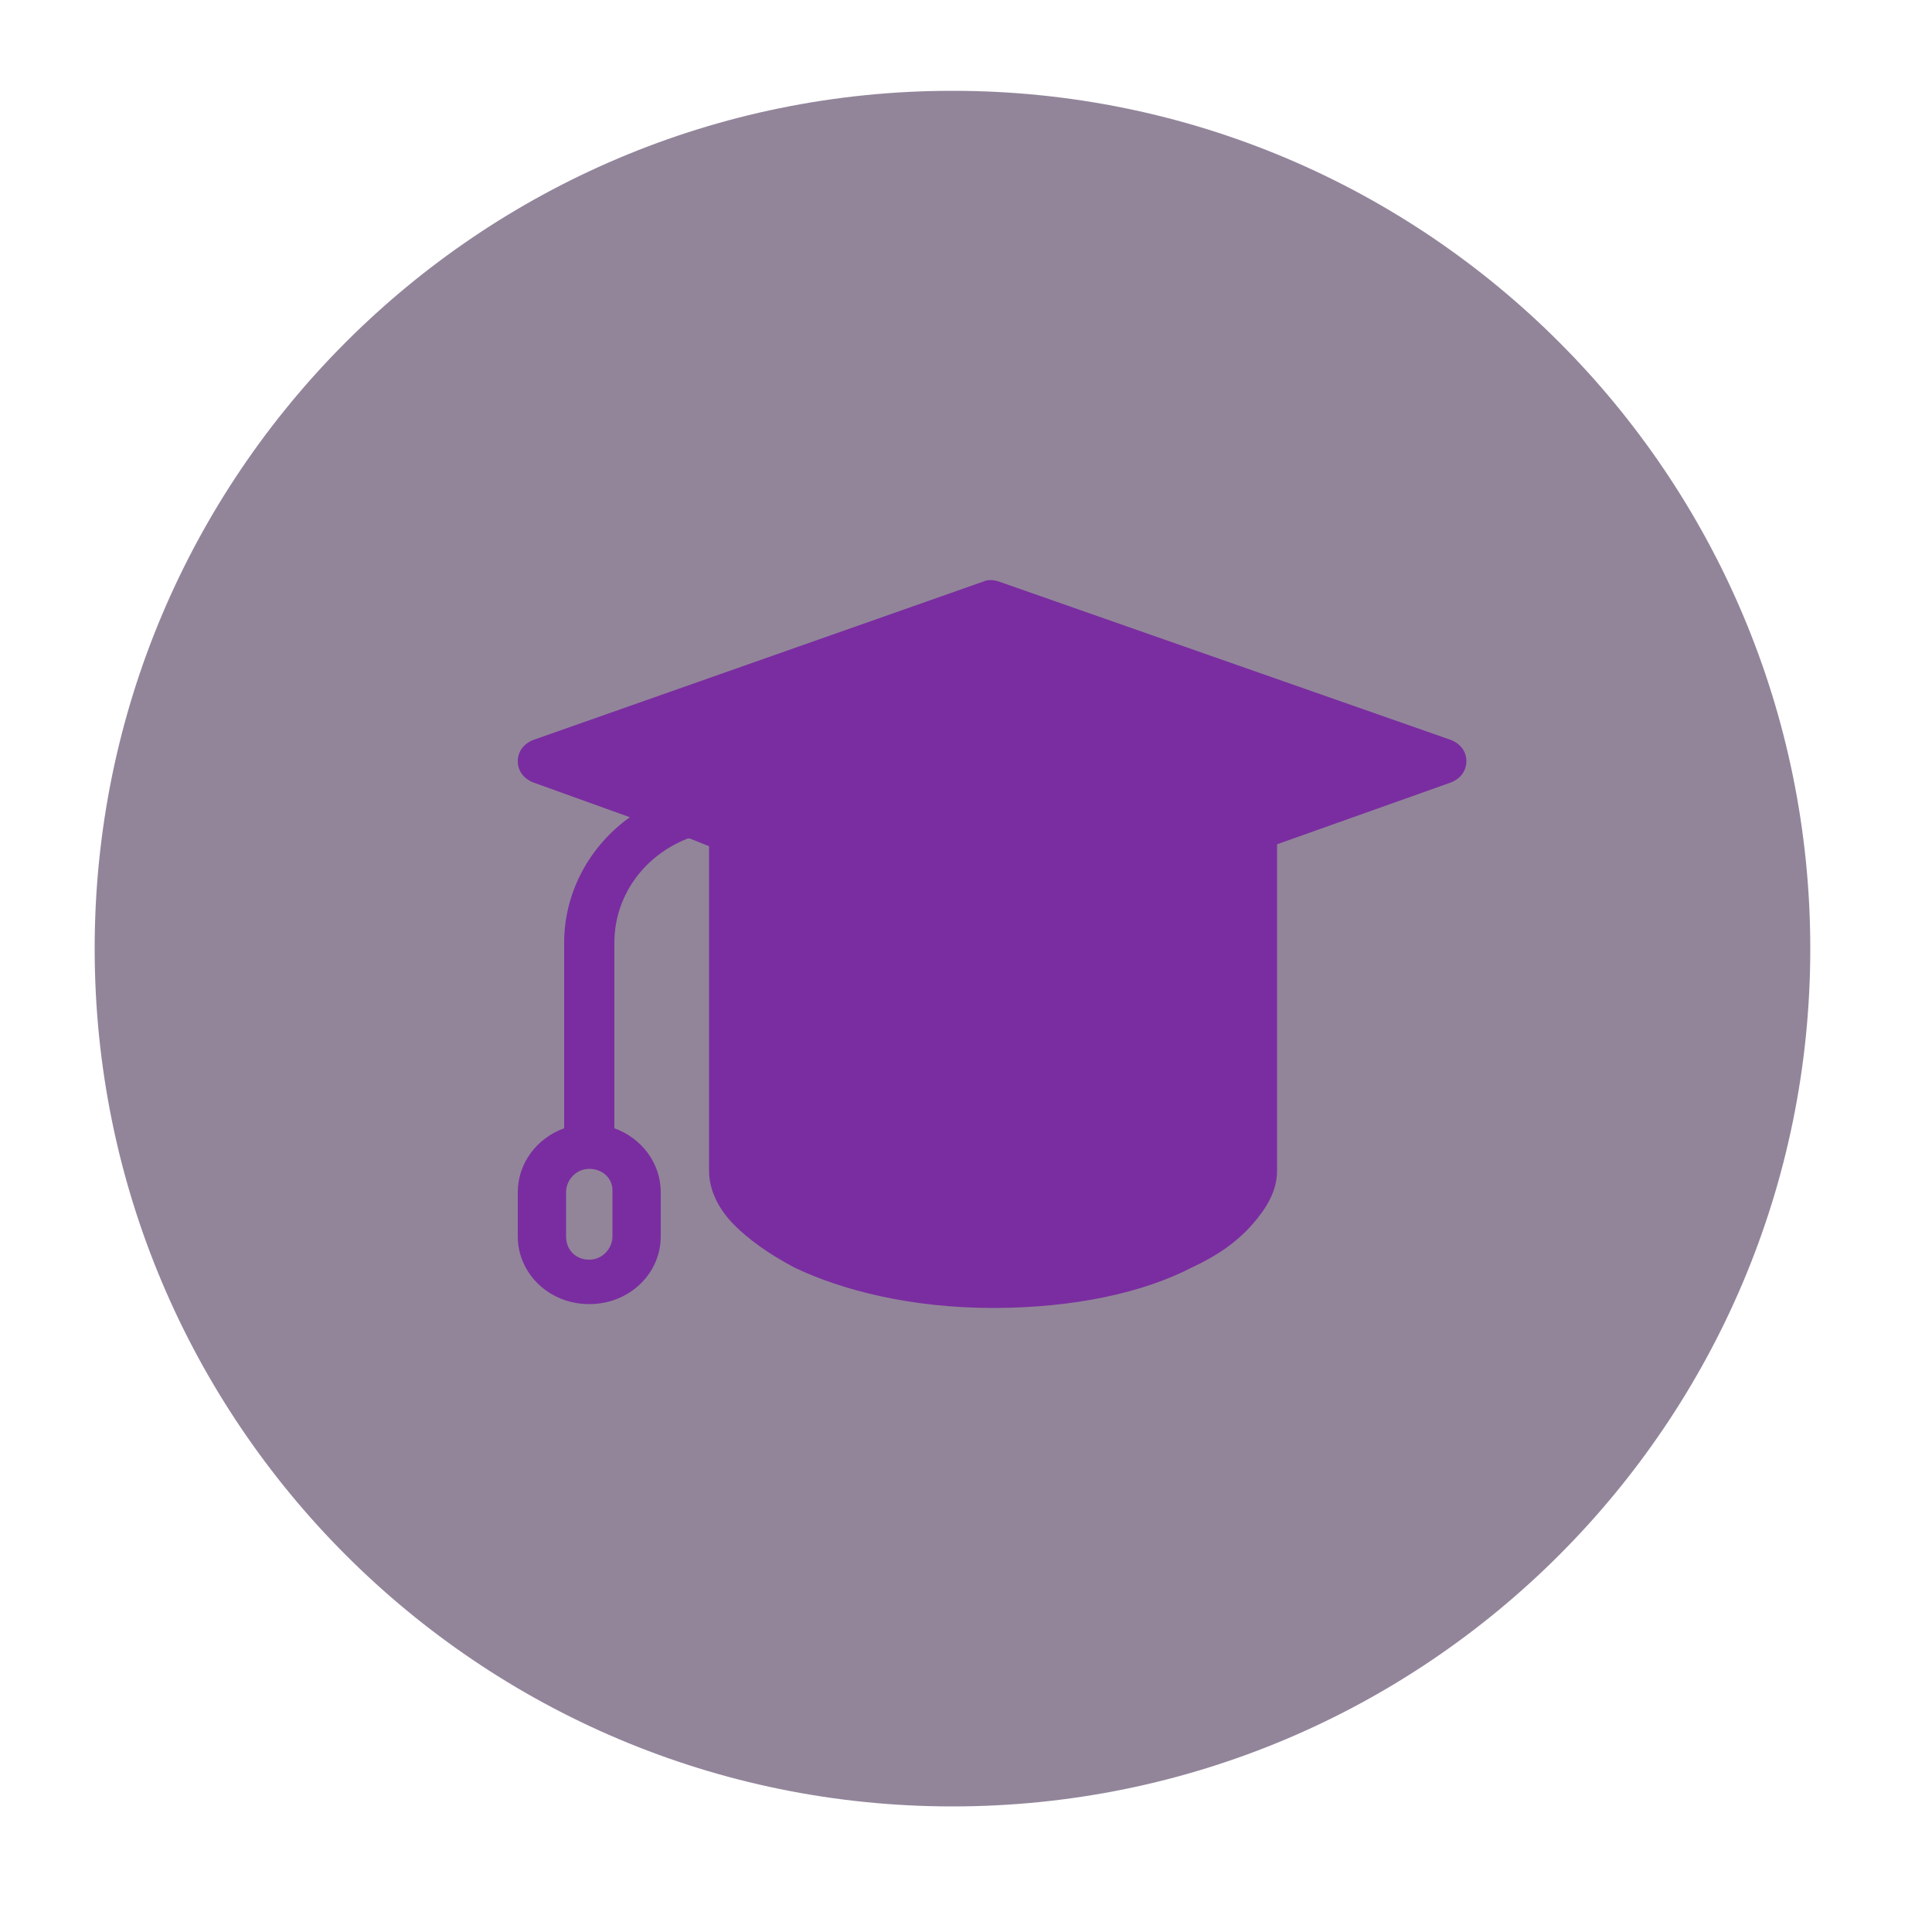
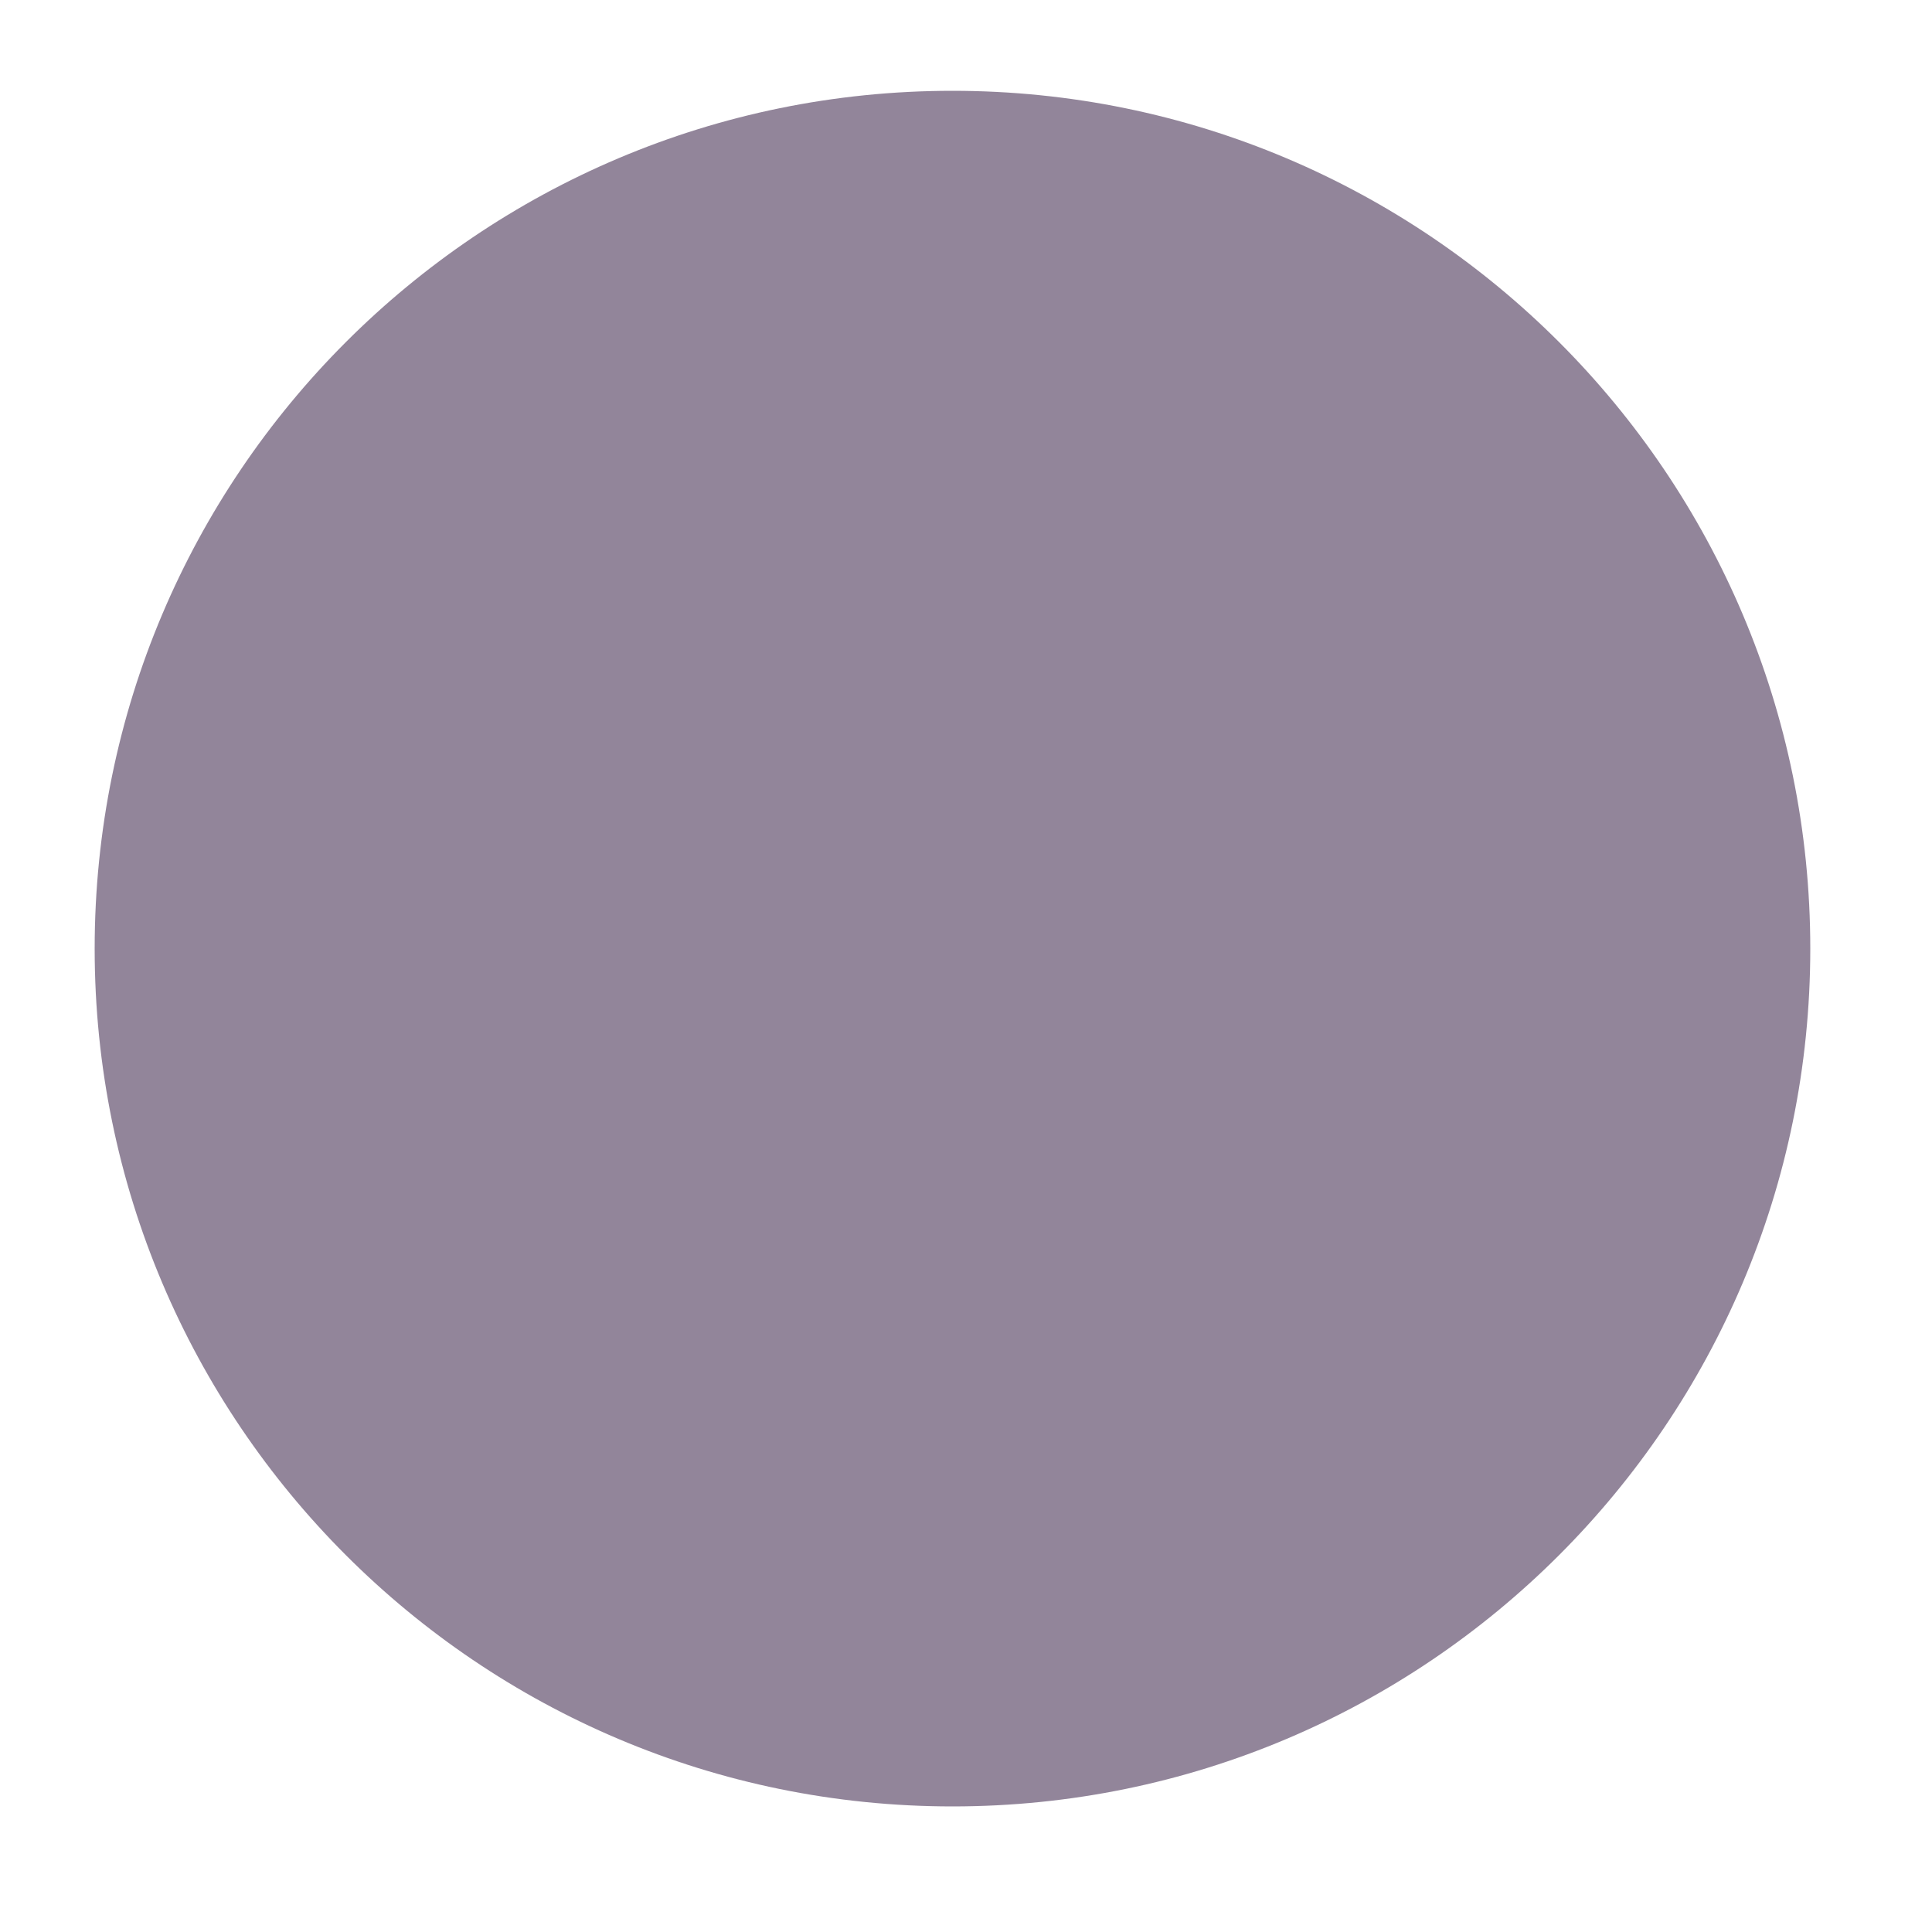
<svg xmlns="http://www.w3.org/2000/svg" width="512" height="512" viewBox="0 0 512 512" fill="none">
  <path opacity="0.5" d="M252.416 478.72C377.966 478.72 479.744 376.942 479.744 251.392C479.744 125.843 377.966 24.064 252.416 24.064C126.866 24.064 25.088 125.843 25.088 251.392C25.088 376.942 126.866 478.72 252.416 478.72Z" fill="#270D37" />
-   <path fill-rule="evenodd" clip-rule="evenodd" d="M264.704 154.112C263.168 153.6 261.632 153.6 260.608 154.112L141.312 196.096C138.752 197.12 137.216 199.168 137.216 201.728C137.216 204.288 138.752 206.336 141.312 207.36L166.912 216.576C156.16 224.256 149.504 236.544 149.504 249.856V299.008C142.336 301.568 137.216 308.224 137.216 315.904V327.68C137.216 337.408 145.408 345.6 156.16 345.6C166.912 345.6 175.104 337.408 175.104 327.68V315.904C175.104 308.224 169.984 301.568 162.816 299.008V249.856C162.816 237.568 170.496 226.816 182.272 222.208H182.784L187.904 224.256V310.272C187.904 315.392 190.464 320.512 194.56 324.608C198.656 328.704 203.776 332.288 210.432 335.872C223.232 342.016 241.664 346.624 263.168 346.624C284.672 346.624 303.104 342.528 315.904 335.872C322.56 332.8 327.68 329.216 331.776 324.608C335.36 320.512 338.432 315.904 338.432 310.272V223.744L384.512 207.36C387.072 206.336 388.608 204.288 388.608 201.728C388.608 199.168 387.072 197.12 384.512 196.096L264.704 154.112ZM162.304 315.392V327.68C162.304 330.752 159.744 333.824 156.16 333.824C152.576 333.824 150.016 331.264 150.016 327.68V315.904C150.016 312.832 152.576 309.76 156.16 309.76C159.744 309.76 162.304 312.32 162.304 315.392Z" fill="#7A2DA0" />
</svg>